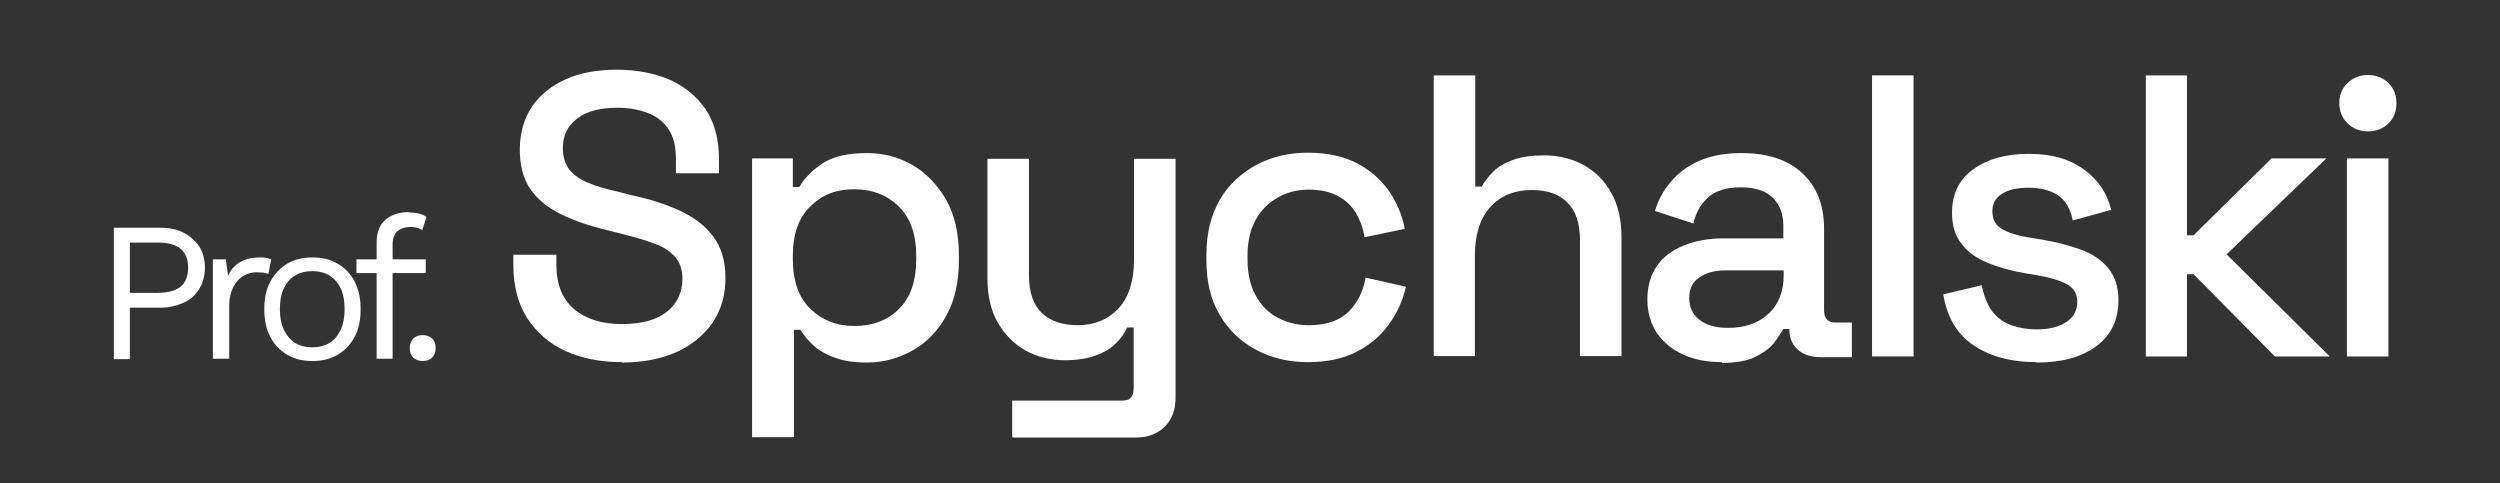
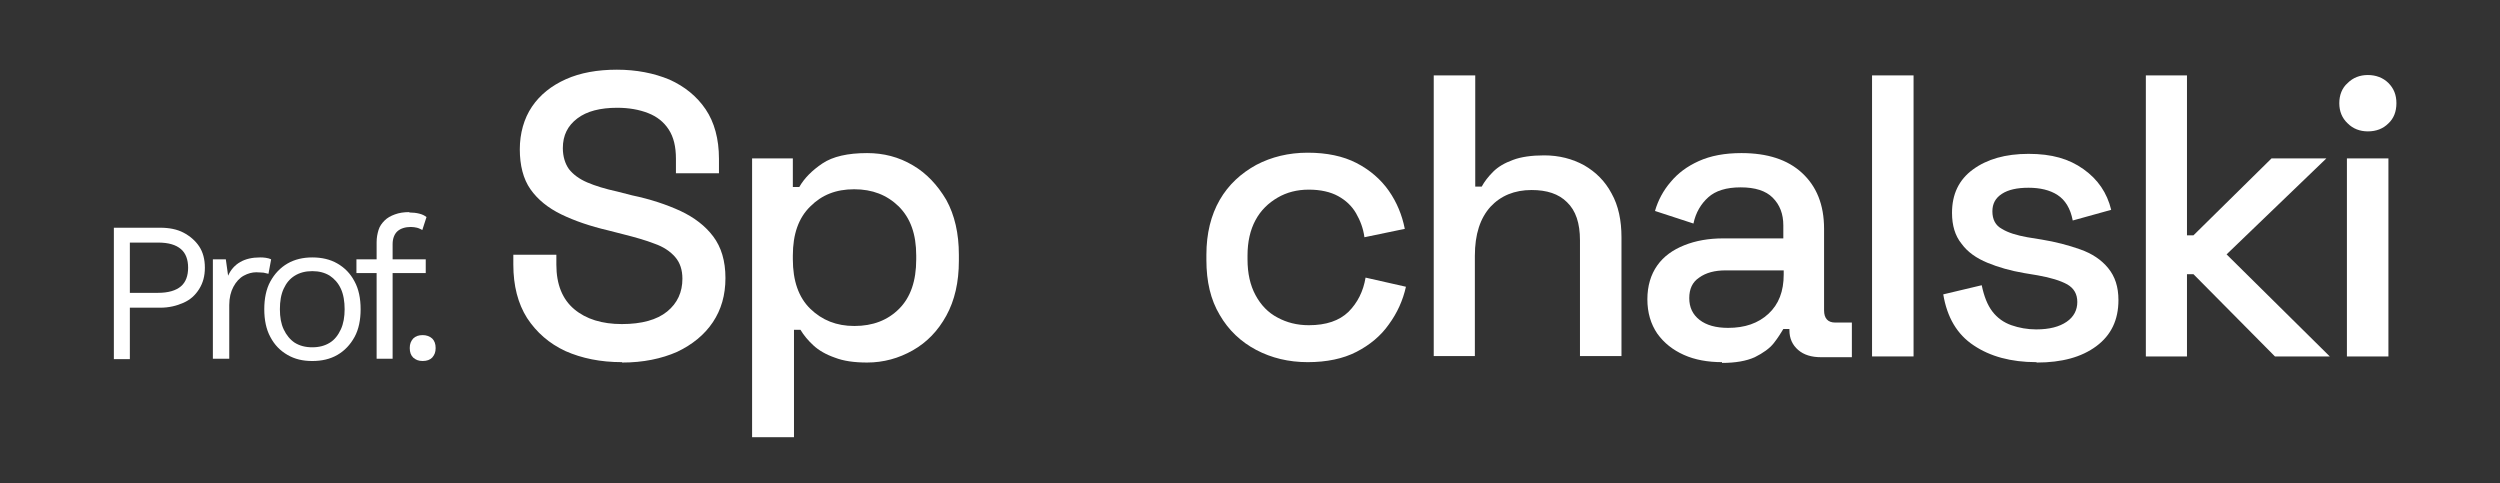
<svg xmlns="http://www.w3.org/2000/svg" id="Warstwa_1" data-name="Warstwa 1" viewBox="0 0 65.65 12.69">
  <rect x="0" y="0" width="65.65" height="12.69" fill="#333333" stroke="none" />
  <defs>
    <style> .cls-1 { fill: #fff; } </style>
  </defs>
  <path class="cls-1" d="M16.33,9.51c-.56,0-1.05-.1-1.48-.29-.43-.2-.76-.49-1.01-.87-.24-.38-.36-.85-.36-1.4v-.26h1.13v.26c0,.52.16.91.47,1.17s.73.39,1.25.39.92-.11,1.19-.33c.27-.22.4-.51.4-.86,0-.23-.06-.42-.19-.57-.13-.15-.31-.27-.54-.35-.23-.09-.51-.17-.83-.25l-.39-.1c-.47-.11-.88-.25-1.23-.42s-.62-.39-.81-.66c-.19-.27-.28-.63-.28-1.05s.11-.81.32-1.12c.21-.31.51-.55.89-.72.38-.17.83-.25,1.34-.25s.97.09,1.38.26c.4.18.72.44.95.78.23.34.35.78.35,1.3v.38h-1.13v-.38c0-.32-.06-.57-.19-.77-.13-.2-.31-.34-.54-.43-.23-.09-.5-.14-.81-.14-.45,0-.8.09-1.05.28s-.38.44-.38.78c0,.22.06.41.16.55.11.14.27.26.48.35.21.09.47.17.79.24l.39.1c.48.1.9.24,1.27.41.36.17.65.39.86.67.21.28.32.64.32,1.09s-.11.83-.33,1.16-.54.59-.94.78c-.41.18-.89.28-1.44.28" />
  <path class="cls-1" d="M19.75,11.47v-7.31h1.07v.75h.17c.13-.23.34-.44.61-.62s.66-.27,1.17-.27c.43,0,.83.1,1.2.32.36.21.65.52.88.91.22.4.33.88.33,1.44v.16c0,.56-.11,1.04-.33,1.44-.22.4-.51.7-.88.91-.37.21-.77.32-1.2.32-.34,0-.62-.04-.85-.13-.23-.08-.42-.19-.56-.32s-.25-.26-.34-.41h-.17v2.82h-1.1ZM22.44,8.56c.48,0,.87-.15,1.17-.45s.45-.73.45-1.3v-.1c0-.56-.15-.98-.46-1.29-.31-.3-.69-.45-1.17-.45s-.85.15-1.15.45c-.31.3-.46.73-.46,1.29v.1c0,.56.15,1,.46,1.3s.69.45,1.15.45" />
-   <path class="cls-1" d="M26.58,11.47v-.95h2.9c.2,0,.29-.11.29-.32v-1.6h-.17c-.06.14-.16.28-.29.41-.13.13-.3.24-.52.32-.22.08-.49.13-.82.13-.39,0-.74-.09-1.05-.26-.31-.18-.55-.43-.73-.75s-.26-.71-.26-1.15v-3.13h1.09v3.05c0,.45.11.78.34,1,.22.21.54.32.94.32.44,0,.8-.15,1.07-.44s.41-.72.41-1.29v-2.64h1.09v6.27c0,.32-.09.57-.28.76-.19.19-.44.29-.76.29h-3.23l-.02-.02Z" />
  <path class="cls-1" d="M34.34,9.51c-.5,0-.95-.11-1.35-.32-.4-.21-.73-.52-.96-.92-.24-.4-.35-.88-.35-1.44v-.14c0-.56.12-1.04.35-1.44s.56-.7.96-.92c.4-.21.85-.32,1.35-.32s.93.09,1.28.27.64.43.85.73.35.64.42,1l-1.06.22c-.03-.23-.11-.44-.22-.63s-.27-.34-.47-.45c-.2-.11-.46-.17-.77-.17s-.58.07-.82.21c-.24.14-.44.33-.58.59-.14.26-.21.57-.21.93v.1c0,.37.07.68.21.94s.33.46.58.59c.24.13.51.2.82.2.46,0,.8-.12,1.04-.35.24-.24.39-.54.45-.9l1.06.24c-.08.36-.23.69-.45.99-.21.3-.5.54-.85.72s-.78.27-1.28.27" />
  <path class="cls-1" d="M37.65,9.36V1.98h1.09v2.92h.17c.07-.13.17-.26.3-.39s.3-.23.52-.31c.21-.08.49-.12.82-.12.39,0,.74.09,1.05.26.31.18.55.42.72.74.18.32.26.71.26,1.15v3.12h-1.09v-3.04c0-.45-.11-.78-.34-1-.22-.22-.53-.32-.93-.32-.45,0-.81.15-1.08.44-.27.3-.41.72-.41,1.29v2.63h-1.09.01Z" />
  <path class="cls-1" d="M45.22,9.51c-.37,0-.71-.06-1-.19-.29-.13-.52-.31-.7-.56-.17-.25-.26-.55-.26-.9s.09-.65.26-.89.41-.41.71-.53.64-.18,1.02-.18h1.58v-.34c0-.3-.09-.54-.28-.73-.18-.18-.46-.27-.84-.27s-.66.09-.85.26-.33.4-.39.69l-1.01-.33c.08-.28.22-.54.41-.76.19-.23.43-.41.74-.55.31-.14.68-.21,1.12-.21.68,0,1.21.17,1.59.52s.58.83.58,1.47v2.14c0,.21.1.32.29.32h.44v.91h-.81c-.25,0-.45-.06-.6-.19-.15-.13-.23-.3-.23-.52v-.03h-.16c-.06.1-.14.23-.25.37s-.28.26-.5.37c-.22.1-.51.15-.86.15M45.38,8.61c.44,0,.79-.12,1.06-.37s.4-.59.4-1.03v-.11h-1.52c-.29,0-.52.06-.7.19-.18.12-.26.3-.26.54s.09.43.27.57c.18.14.43.21.75.21" />
  <rect class="cls-1" x="49.16" y="1.98" width="1.09" height="7.38" />
  <path class="cls-1" d="M53.47,9.51c-.66,0-1.21-.15-1.64-.44-.44-.29-.7-.74-.8-1.34l1.01-.24c.06.29.15.52.28.69.13.17.3.29.5.36s.42.11.65.11c.35,0,.61-.07.8-.2s.28-.31.28-.52-.09-.36-.26-.46c-.18-.1-.44-.18-.78-.24l-.36-.06c-.35-.06-.67-.15-.96-.27s-.52-.28-.68-.5c-.17-.21-.25-.48-.25-.81,0-.49.18-.87.55-1.14s.85-.41,1.46-.41,1.06.13,1.44.4.62.62.73,1.07l-1.01.28c-.06-.32-.2-.54-.4-.67s-.46-.19-.76-.19-.53.05-.7.16c-.17.11-.25.26-.25.46,0,.21.08.37.25.46.16.1.39.17.67.22l.37.06c.37.06.71.15,1.02.26.31.11.55.27.73.49s.27.49.27.84c0,.52-.19.92-.58,1.21-.39.29-.91.43-1.56.43" />
  <polygon class="cls-1" points="56.35 9.36 56.35 1.98 57.43 1.98 57.43 6.18 57.6 6.18 59.65 4.16 61.09 4.16 58.47 6.68 61.18 9.36 59.74 9.36 57.6 7.2 57.43 7.2 57.43 9.36 56.35 9.36" />
  <path class="cls-1" d="M62.18,3.45c-.21,0-.39-.07-.53-.21-.15-.14-.22-.32-.22-.53s.07-.4.22-.53c.14-.14.32-.21.53-.21s.4.07.54.21.21.31.21.53-.07.4-.21.53c-.14.14-.32.21-.54.21M61.63,4.16h1.09v5.2h-1.09v-5.2Z" />
  <g>
    <path class="cls-1" d="M4.21,5.98c.23,0,.44.04.61.13s.31.21.41.36.15.34.15.56-.05.4-.15.56-.23.28-.41.36c-.18.08-.38.13-.61.13h-.8v1.35h-.42v-3.45s1.22,0,1.22,0ZM4.15,7.69c.27,0,.47-.06.6-.17s.19-.28.19-.49-.06-.38-.19-.49c-.13-.11-.32-.17-.6-.17h-.74v1.32h.74Z" />
    <path class="cls-1" d="M5.59,9.43v-2.62h.34l.06.43c.07-.16.18-.28.32-.36.14-.08.31-.12.52-.12.04,0,.09,0,.15.01s.1.02.14.04l-.07.38s-.08-.02-.13-.03c-.05,0-.11-.01-.19-.01-.11,0-.22.03-.33.09s-.2.16-.27.29-.11.29-.11.48v1.41h-.43Z" />
    <path class="cls-1" d="M8.2,6.76c.25,0,.47.05.66.16.19.11.34.26.45.47.11.2.16.45.16.73s-.05.53-.16.73c-.11.2-.26.36-.45.47-.19.11-.41.16-.66.16s-.46-.05-.65-.16-.34-.26-.45-.47c-.11-.2-.16-.45-.16-.73s.05-.53.16-.73c.11-.2.26-.36.45-.47.19-.11.41-.16.65-.16ZM8.2,7.12c-.18,0-.33.04-.46.12s-.22.19-.29.34-.1.33-.1.54.03.38.1.53c.07.15.17.27.29.35.13.08.28.12.46.12s.33-.04.46-.12.22-.2.29-.35c.07-.15.1-.33.1-.53s-.03-.39-.1-.54c-.07-.15-.17-.26-.29-.34-.13-.08-.28-.12-.46-.12Z" />
    <path class="cls-1" d="M11.18,6.81v.36h-1.82v-.36h1.82ZM10.75,5.58c.09,0,.18.01.26.03s.14.05.19.09l-.11.34s-.09-.05-.14-.06-.1-.02-.16-.02c-.15,0-.27.04-.35.11s-.13.19-.13.34v3.01h-.42v-3.06c0-.12.02-.22.05-.32s.09-.18.16-.25.16-.12.27-.16c.11-.04.23-.06.38-.06h0Z" />
    <path class="cls-1" d="M11.1,8.8c.1,0,.18.03.25.09.06.06.09.14.09.25s-.03.18-.09.25c-.06.06-.14.09-.25.09s-.18-.03-.25-.09c-.06-.06-.09-.14-.09-.25s.03-.18.09-.25c.06-.06.14-.09.25-.09Z" />
  </g>
</svg>